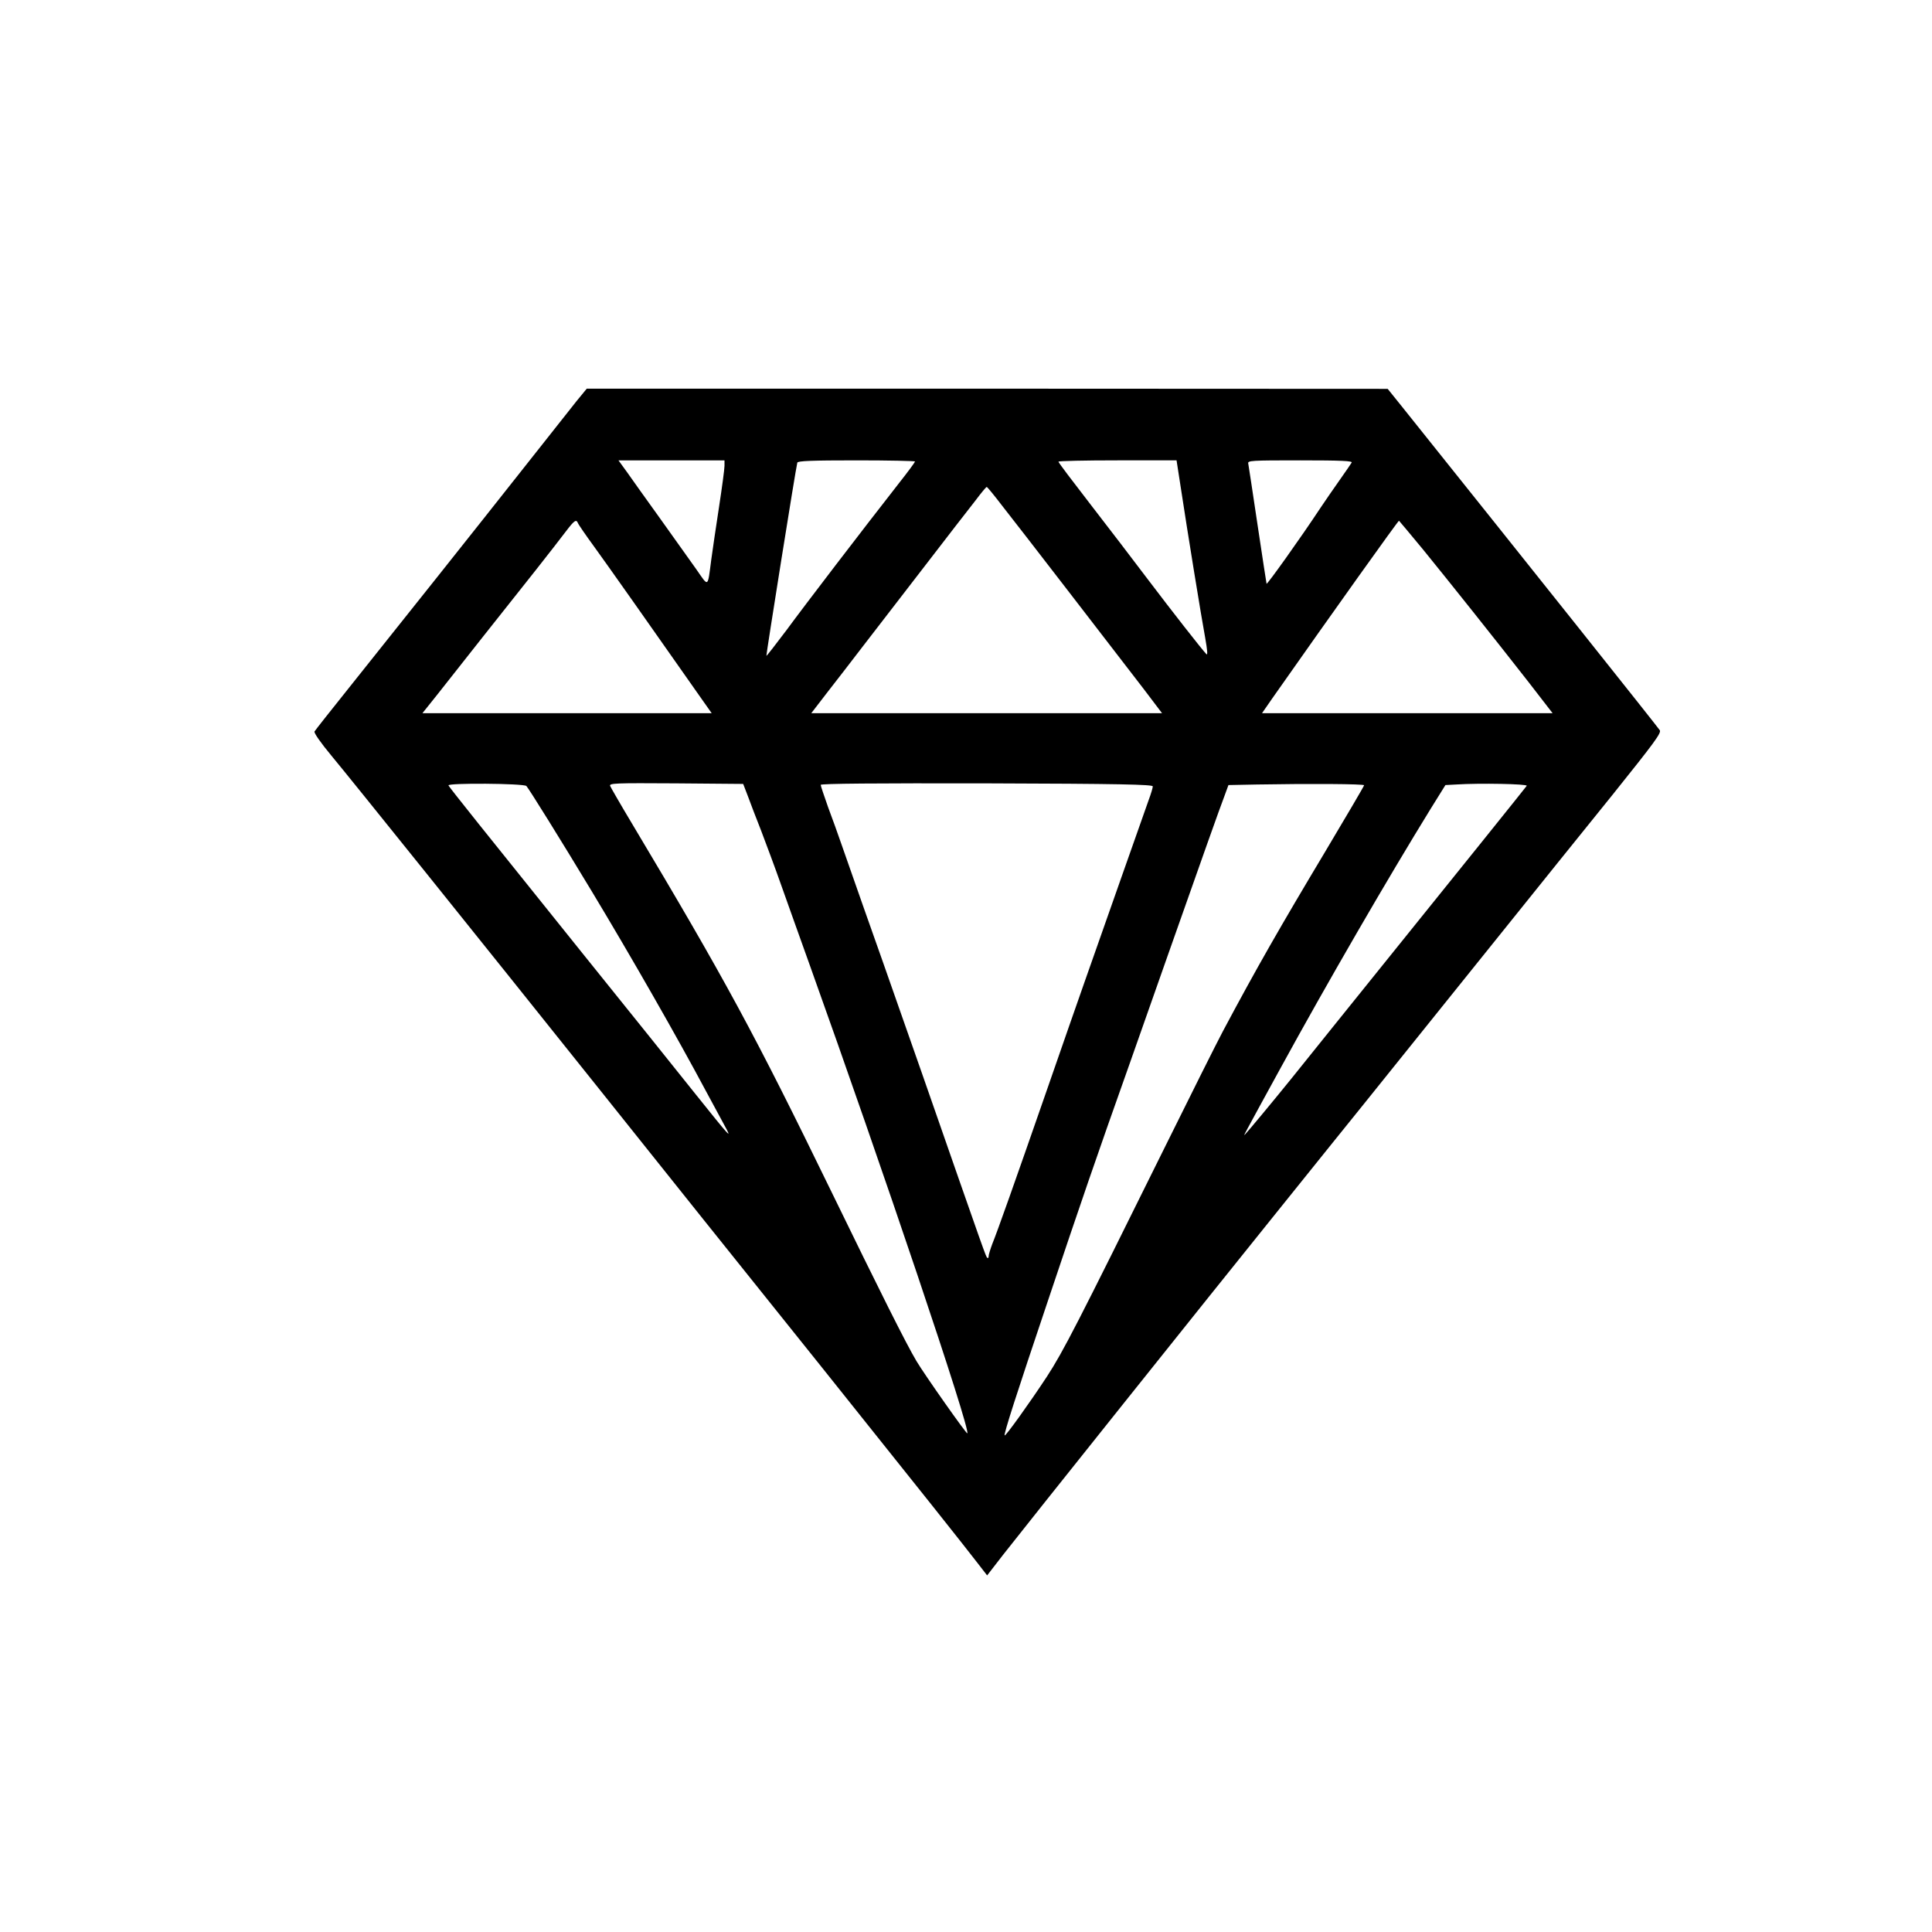
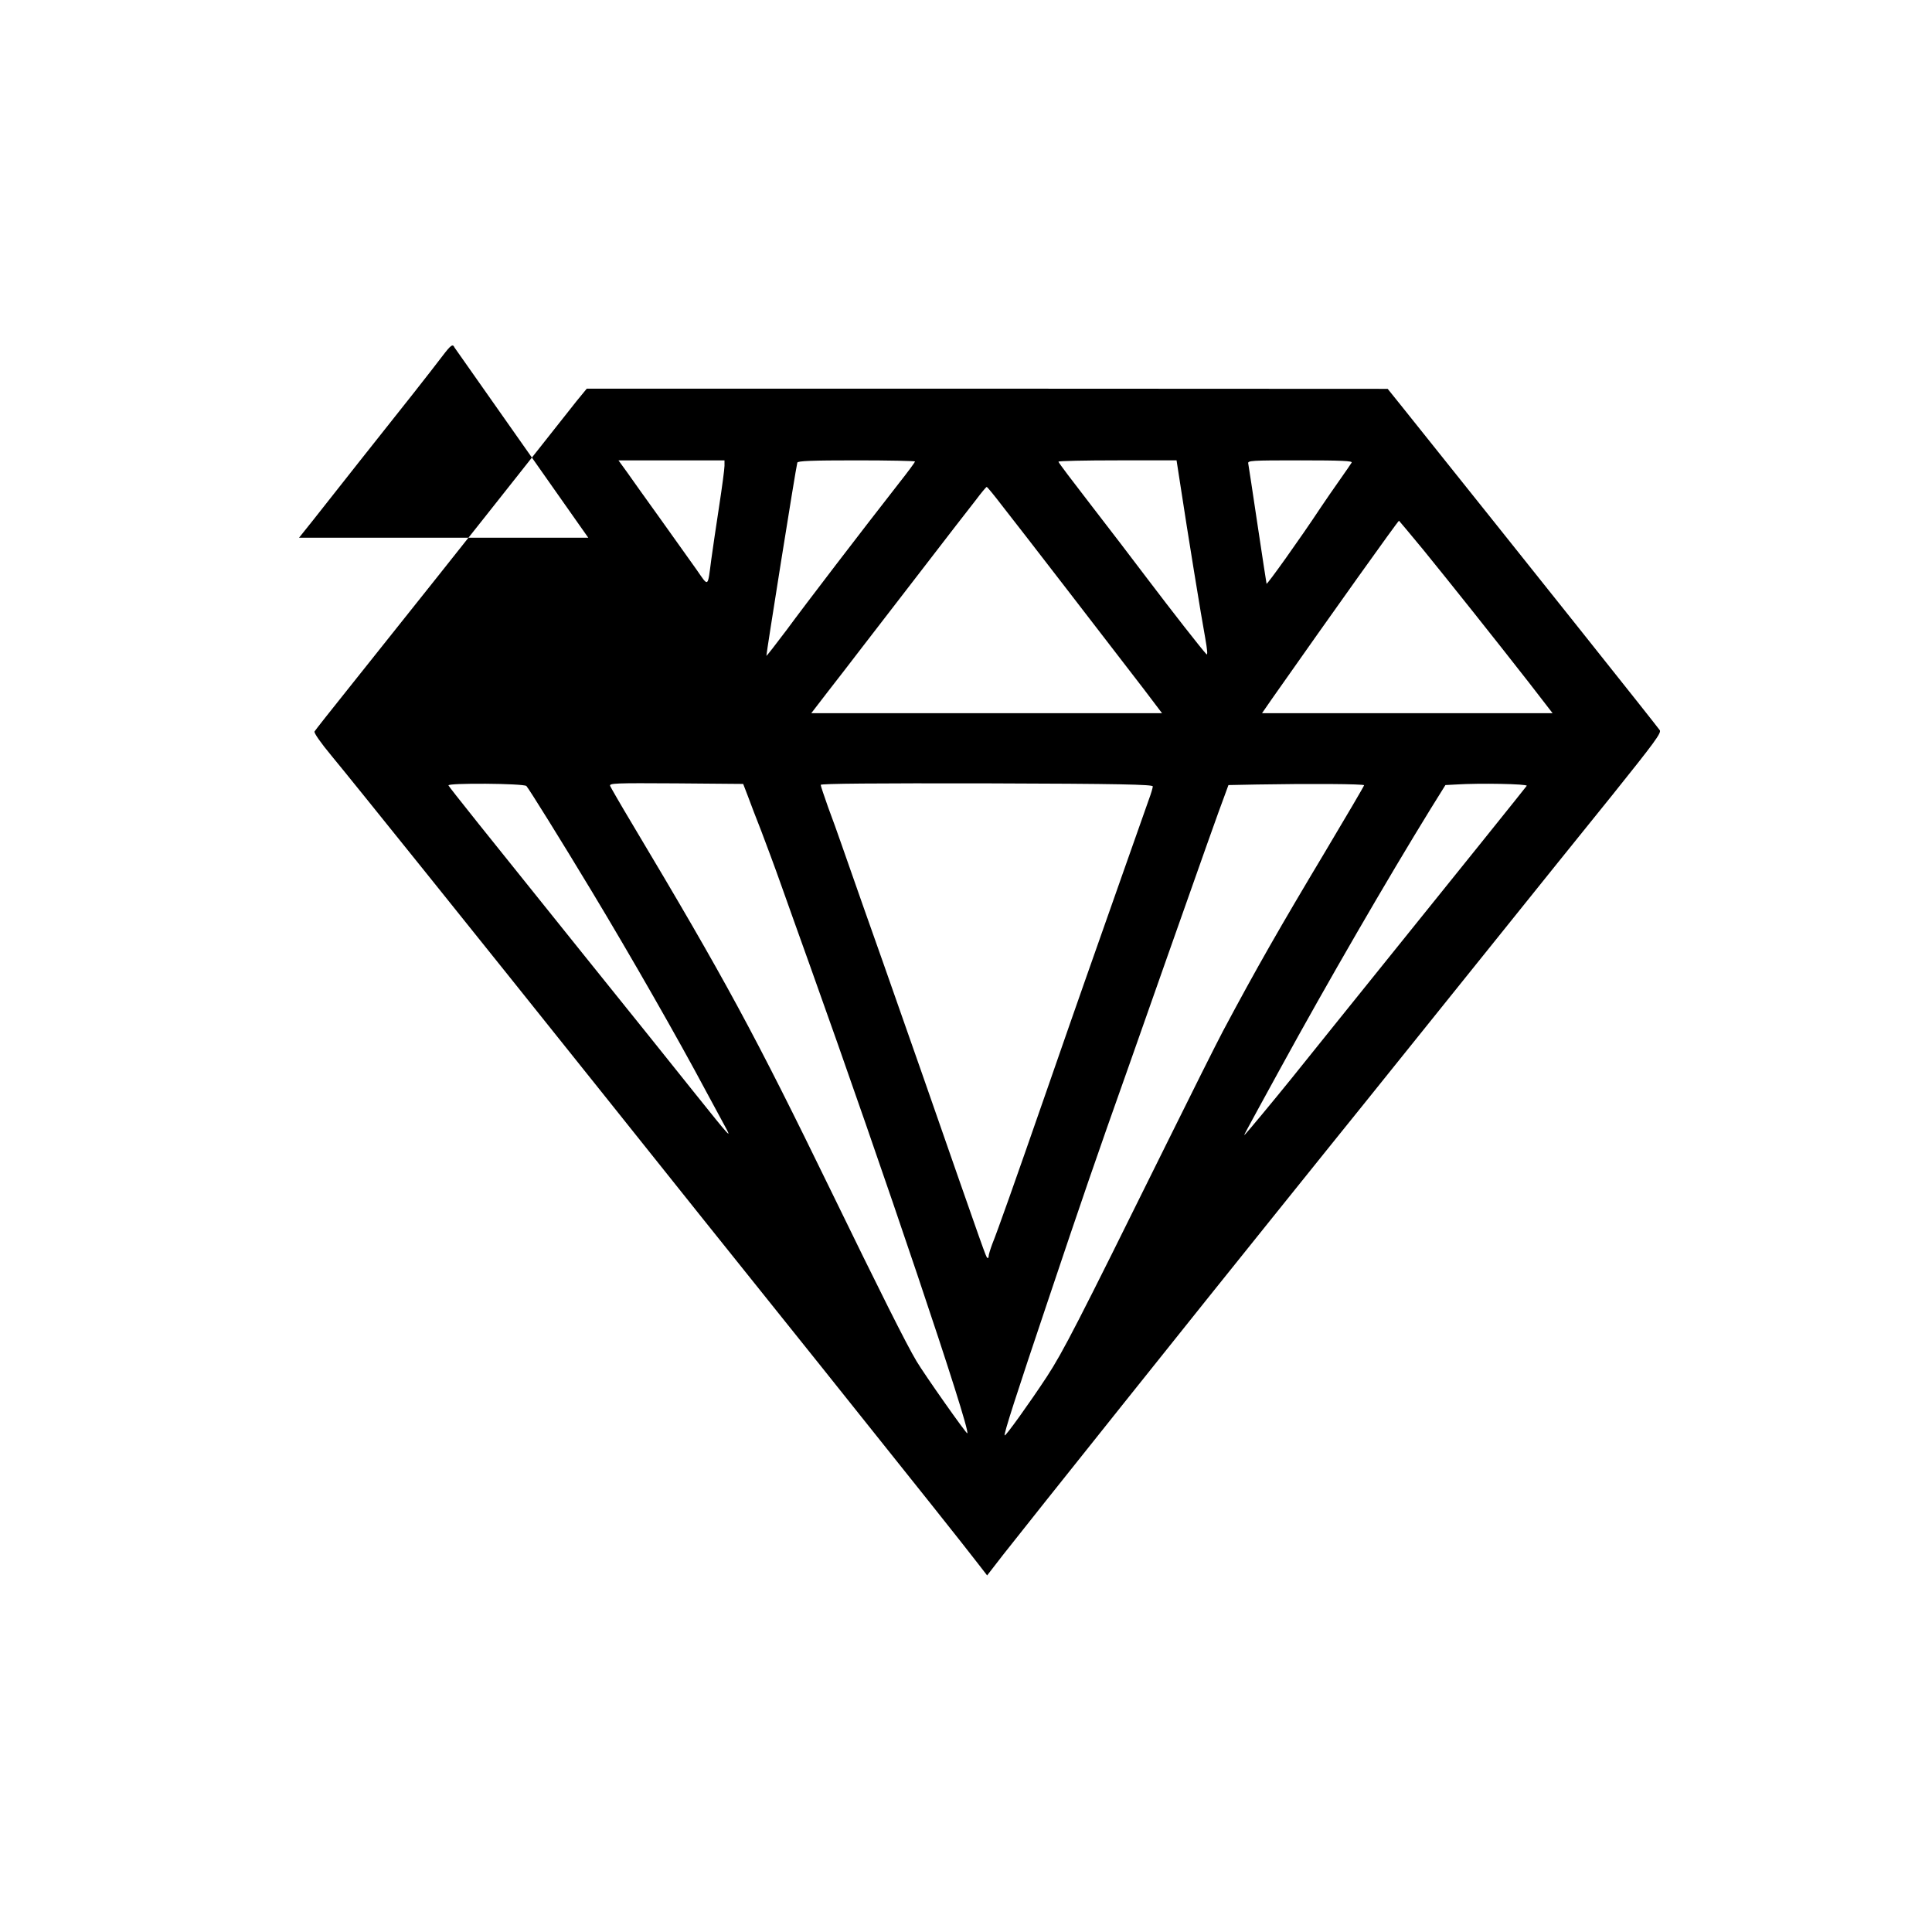
<svg xmlns="http://www.w3.org/2000/svg" version="1.0" width="1024pt" height="1024pt" viewBox="0 0 1024 1024" preserveAspectRatio="xMidYMid meet">
  <g transform="translate(0,1024) scale(0.1,-0.1)" fill="#000000" stroke="none">
-     <path d="M3055 8113 c-30 -38 -152 -192 -272 -344 -254 -322 -682 -860 -933 -1174 -97 -121 -179 -225 -183 -232 -4 -7 32 -59 91 -130 99 -119 770 -954 1437 -1789 467 -585 542 -679 1156 -1445 539 -674 752 -942 833 -1047 l48 -62 86 111 c90 116 1133 1422 1417 1774 88 110 236 293 328 408 92 114 242 300 334 415 92 114 330 410 528 657 199 248 479 596 623 774 222 277 259 327 249 341 -25 35 -672 847 -1372 1722 l-70 87 -2122 1 -2123 0 -55 -67z m785 -342 c0 -16 -13 -114 -29 -218 -16 -103 -34 -228 -41 -278 -20 -152 -13 -148 -79 -53 -32 45 -118 166 -191 268 -73 102 -153 213 -177 248 l-45 62 281 0 281 0 0 -29z m1010 23 c0 -3 -37 -54 -83 -112 -197 -252 -501 -649 -597 -780 -58 -77 -106 -139 -108 -138 -2 3 156 997 164 1024 3 9 74 12 314 12 170 0 310 -3 310 -6z m1408 -136 c34 -225 110 -693 130 -800 11 -63 14 -93 6 -85 -28 30 -182 227 -310 396 -76 101 -214 281 -306 400 -92 119 -168 219 -168 224 0 4 141 7 313 7 l313 0 22 -142z m906 130 c-4 -7 -33 -49 -64 -93 -31 -44 -76 -109 -100 -145 -109 -165 -285 -411 -287 -404 -1 5 -23 146 -48 314 -25 168 -47 313 -49 323 -4 16 14 17 276 17 220 0 278 -3 272 -12z m-1852 -229 c84 -106 590 -763 750 -971 l97 -128 -929 0 -930 0 87 113 c48 61 130 168 183 237 53 69 197 256 320 415 123 160 249 323 280 362 30 40 57 73 60 72 3 0 40 -45 82 -100z m-2249 -91 c2 -7 42 -65 88 -128 69 -95 298 -420 566 -802 l55 -78 -767 0 -766 0 76 95 c41 52 151 191 243 308 92 116 220 277 283 357 63 80 134 171 158 203 45 59 55 66 64 45z m4479 -140 c144 -177 379 -472 561 -705 l126 -163 -770 0 -770 0 54 78 c323 460 667 942 672 942 1 0 58 -69 127 -152z m-4752 -1254 c13 -14 180 -282 347 -559 208 -345 456 -779 603 -1055 37 -69 82 -152 100 -185 43 -78 33 -67 -156 169 -87 109 -356 445 -598 745 -528 657 -700 872 -709 888 -9 14 399 11 413 -3z m1174 -54 c13 -36 45 -119 71 -185 25 -66 73 -194 105 -285 32 -91 100 -280 150 -420 393 -1097 855 -2468 837 -2487 -5 -4 -226 310 -269 382 -54 90 -197 376 -452 900 -407 836 -561 1121 -1057 1951 -60 100 -111 189 -115 198 -6 15 24 16 349 14 l356 -3 25 -65z m2146 52 c0 -7 -9 -38 -21 -70 -21 -60 -241 -682 -339 -962 -32 -91 -124 -354 -204 -585 -170 -489 -259 -740 -287 -809 -10 -27 -19 -56 -19 -64 0 -8 -3 -12 -7 -9 -9 10 -1 -13 -346 977 -86 245 -179 510 -207 590 -50 139 -154 437 -220 625 -17 50 -49 138 -71 197 -21 60 -39 112 -39 118 0 7 292 9 880 8 705 -2 880 -6 880 -16z m1120 6 c0 -4 -94 -164 -208 -355 -237 -396 -361 -612 -540 -948 -35 -66 -171 -338 -303 -605 -472 -954 -543 -1092 -630 -1226 -92 -140 -219 -317 -224 -312 -6 6 62 217 229 713 176 525 257 761 429 1245 30 85 123 349 206 585 177 502 275 779 303 852 l19 52 152 3 c280 5 567 3 567 -4z m862 -3 c-6 -9 -328 -410 -1021 -1270 -80 -99 -181 -225 -225 -280 -88 -109 -233 -284 -249 -300 -5 -5 2 10 16 35 13 25 91 167 172 315 250 457 572 1012 797 1377 l79 127 57 3 c124 8 380 3 374 -7z" />
+     <path d="M3055 8113 c-30 -38 -152 -192 -272 -344 -254 -322 -682 -860 -933 -1174 -97 -121 -179 -225 -183 -232 -4 -7 32 -59 91 -130 99 -119 770 -954 1437 -1789 467 -585 542 -679 1156 -1445 539 -674 752 -942 833 -1047 l48 -62 86 111 c90 116 1133 1422 1417 1774 88 110 236 293 328 408 92 114 242 300 334 415 92 114 330 410 528 657 199 248 479 596 623 774 222 277 259 327 249 341 -25 35 -672 847 -1372 1722 l-70 87 -2122 1 -2123 0 -55 -67z m785 -342 c0 -16 -13 -114 -29 -218 -16 -103 -34 -228 -41 -278 -20 -152 -13 -148 -79 -53 -32 45 -118 166 -191 268 -73 102 -153 213 -177 248 l-45 62 281 0 281 0 0 -29z m1010 23 c0 -3 -37 -54 -83 -112 -197 -252 -501 -649 -597 -780 -58 -77 -106 -139 -108 -138 -2 3 156 997 164 1024 3 9 74 12 314 12 170 0 310 -3 310 -6z m1408 -136 c34 -225 110 -693 130 -800 11 -63 14 -93 6 -85 -28 30 -182 227 -310 396 -76 101 -214 281 -306 400 -92 119 -168 219 -168 224 0 4 141 7 313 7 l313 0 22 -142z m906 130 c-4 -7 -33 -49 -64 -93 -31 -44 -76 -109 -100 -145 -109 -165 -285 -411 -287 -404 -1 5 -23 146 -48 314 -25 168 -47 313 -49 323 -4 16 14 17 276 17 220 0 278 -3 272 -12z m-1852 -229 c84 -106 590 -763 750 -971 l97 -128 -929 0 -930 0 87 113 c48 61 130 168 183 237 53 69 197 256 320 415 123 160 249 323 280 362 30 40 57 73 60 72 3 0 40 -45 82 -100z m-2249 -91 l55 -78 -767 0 -766 0 76 95 c41 52 151 191 243 308 92 116 220 277 283 357 63 80 134 171 158 203 45 59 55 66 64 45z m4479 -140 c144 -177 379 -472 561 -705 l126 -163 -770 0 -770 0 54 78 c323 460 667 942 672 942 1 0 58 -69 127 -152z m-4752 -1254 c13 -14 180 -282 347 -559 208 -345 456 -779 603 -1055 37 -69 82 -152 100 -185 43 -78 33 -67 -156 169 -87 109 -356 445 -598 745 -528 657 -700 872 -709 888 -9 14 399 11 413 -3z m1174 -54 c13 -36 45 -119 71 -185 25 -66 73 -194 105 -285 32 -91 100 -280 150 -420 393 -1097 855 -2468 837 -2487 -5 -4 -226 310 -269 382 -54 90 -197 376 -452 900 -407 836 -561 1121 -1057 1951 -60 100 -111 189 -115 198 -6 15 24 16 349 14 l356 -3 25 -65z m2146 52 c0 -7 -9 -38 -21 -70 -21 -60 -241 -682 -339 -962 -32 -91 -124 -354 -204 -585 -170 -489 -259 -740 -287 -809 -10 -27 -19 -56 -19 -64 0 -8 -3 -12 -7 -9 -9 10 -1 -13 -346 977 -86 245 -179 510 -207 590 -50 139 -154 437 -220 625 -17 50 -49 138 -71 197 -21 60 -39 112 -39 118 0 7 292 9 880 8 705 -2 880 -6 880 -16z m1120 6 c0 -4 -94 -164 -208 -355 -237 -396 -361 -612 -540 -948 -35 -66 -171 -338 -303 -605 -472 -954 -543 -1092 -630 -1226 -92 -140 -219 -317 -224 -312 -6 6 62 217 229 713 176 525 257 761 429 1245 30 85 123 349 206 585 177 502 275 779 303 852 l19 52 152 3 c280 5 567 3 567 -4z m862 -3 c-6 -9 -328 -410 -1021 -1270 -80 -99 -181 -225 -225 -280 -88 -109 -233 -284 -249 -300 -5 -5 2 10 16 35 13 25 91 167 172 315 250 457 572 1012 797 1377 l79 127 57 3 c124 8 380 3 374 -7z" />
  </g>
</svg>